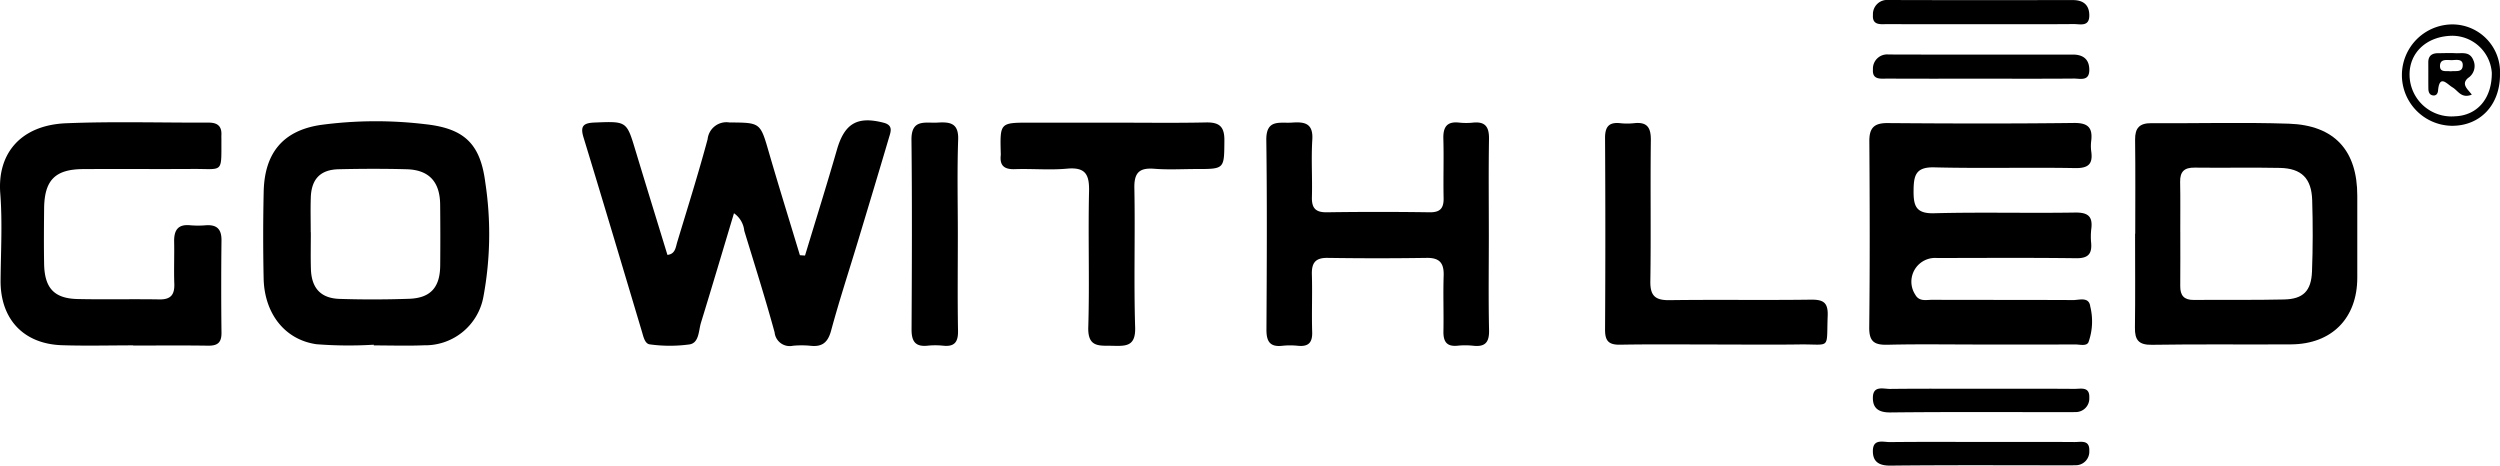
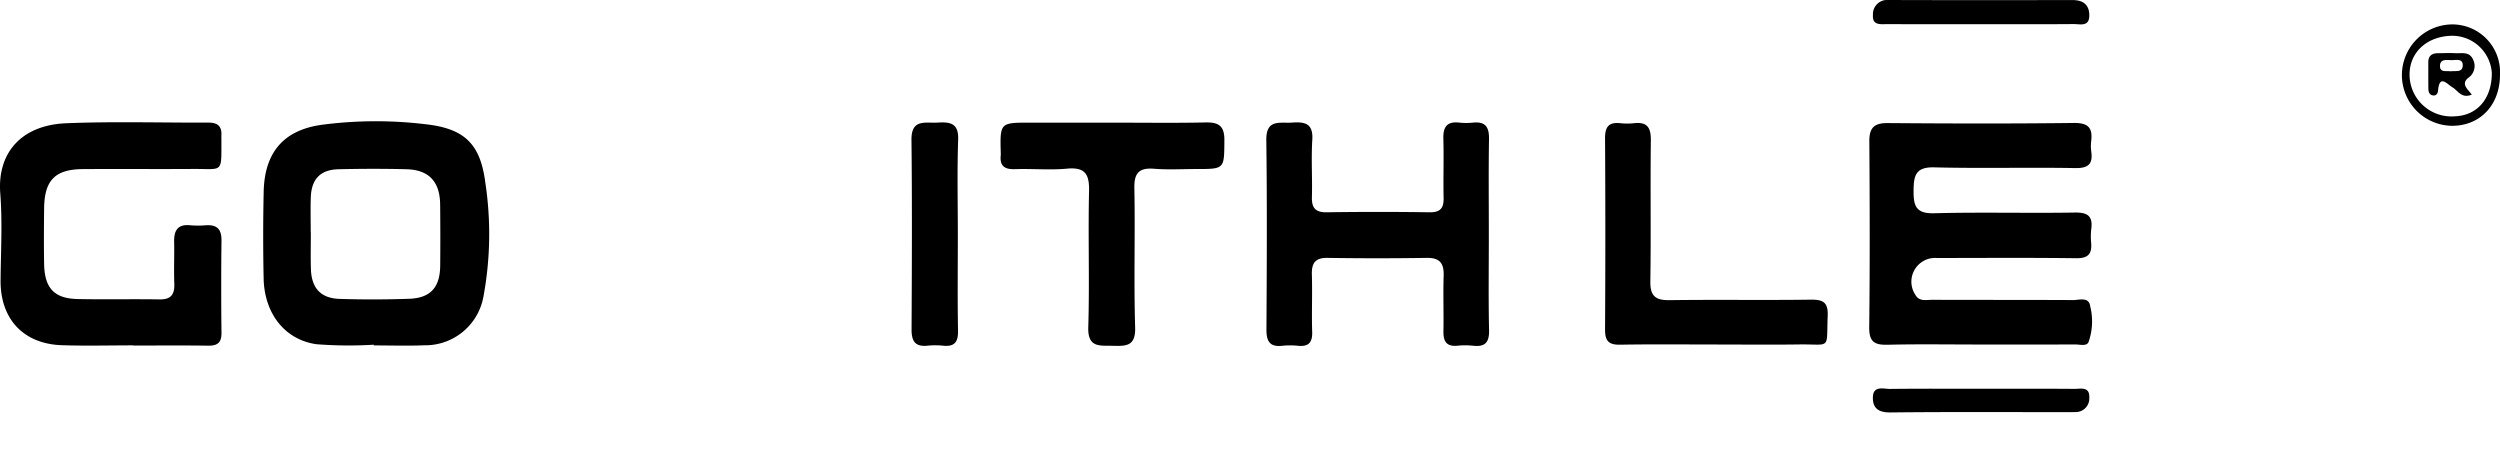
<svg xmlns="http://www.w3.org/2000/svg" id="Group_3" data-name="Group 3" width="274.411" height="51.108" viewBox="0 0 274.411 51.108">
  <defs>
    <clipPath id="clip-path">
      <rect id="Rectangle_4" data-name="Rectangle 4" width="274.411" height="51.108" transform="translate(0 0)" />
    </clipPath>
  </defs>
  <g id="Group_1" data-name="Group 1" clip-path="url(#clip-path)">
-     <path id="Path_1" data-name="Path 1" d="M88.362,28.052c1.17-3.869,2.38-7.726,3.5-11.61.829-2.884,2.226-3.724,5.135-2.969,1.089.282.763,1.017.574,1.657-1.131,3.838-2.289,7.667-3.446,11.5-.973,3.22-2.021,6.419-2.9,9.663-.353,1.3-.98,1.81-2.282,1.659a10.04,10.04,0,0,0-1.907,0,1.668,1.668,0,0,1-2.012-1.473C84,32.736,82.827,29.039,81.695,25.331a2.666,2.666,0,0,0-1.131-1.924c-1.221,4.066-2.4,8.045-3.62,12.008-.269.872-.195,2.2-1.243,2.387a15.989,15.989,0,0,1-4.359,0c-.556-.055-.709-.82-.876-1.379-2.129-7.12-4.247-14.243-6.419-21.35-.381-1.243,0-1.574,1.2-1.622,3.543-.142,3.529-.174,4.5,3.046,1.157,3.825,2.337,7.643,3.513,11.482.849-.089.9-.8,1.067-1.376,1.138-3.769,2.324-7.525,3.345-11.326a2.073,2.073,0,0,1,2.376-1.837c3.432.029,3.394-.017,4.359,3.316C85.5,20.517,86.667,24.26,87.8,28.013l.562.039" />
    <path id="Path_2" data-name="Path 2" d="M217.308,37.815c-3.372,0-6.746-.055-10.117.026-1.441.035-2.033-.33-2.016-1.908.077-6.807.06-13.616.012-20.423-.01-1.489.537-2.014,2.022-2,6.808.052,13.618.071,20.425-.013,1.555-.019,2.078.508,1.908,1.962a4.461,4.461,0,0,0,0,1.143c.2,1.388-.289,1.874-1.769,1.848-5.152-.093-10.31.051-15.46-.08-2.035-.052-2.256.885-2.27,2.538s.226,2.555,2.248,2.5c5.15-.136,10.308.007,15.461-.077,1.45-.024,1.985.426,1.792,1.839a7.264,7.264,0,0,0-.007,1.525c.093,1.213-.375,1.665-1.652,1.649-5.09-.065-10.181-.028-15.272-.025a2.606,2.606,0,0,0-2.391,4.017c.436.8,1.213.57,1.871.572,5.154.021,10.309,0,15.463.029.685,0,1.748-.4,1.882.714a6.8,6.8,0,0,1-.2,3.917c-.225.456-.939.24-1.434.242-3.5.011-7,.006-10.5.006" />
-     <path id="Path_3" data-name="Path 3" d="M234.373,25.653c0-3.437.029-6.875-.015-10.312-.017-1.292.481-1.831,1.79-1.821,5.03.036,10.064-.111,15.088.056s7.519,2.962,7.51,7.926c-.006,2.992,0,5.984,0,8.976,0,4.444-2.794,7.29-7.252,7.321-5.093.036-10.187-.037-15.28.047-1.465.025-1.892-.527-1.874-1.88.046-3.437.016-6.875.016-10.313h.015m4.949-.152c0,1.972.011,3.944-.006,5.915-.007,1.023.422,1.517,1.485,1.507,3.307-.031,6.616.026,9.922-.052,2.088-.049,2.974-.932,3.055-3.073.1-2.6.1-5.215.021-7.819-.072-2.409-1.173-3.5-3.544-3.549-3.116-.064-6.234.009-9.351-.032-1.136-.015-1.621.428-1.6,1.569.039,1.844.011,3.689.016,5.534" />
    <path id="Path_4" data-name="Path 4" d="M41.027,37.837a45.31,45.31,0,0,1-6.289-.053c-3.492-.494-5.722-3.392-5.8-7.225q-.1-4.77.006-9.543c.1-4.24,2.135-6.7,6.3-7.308a45.459,45.459,0,0,1,11.419-.077c4.261.46,6.051,2.112,6.6,6.366a37.561,37.561,0,0,1-.193,12.527A6.486,6.486,0,0,1,46.562,37.9c-1.842.078-3.69.014-5.535.014v-.079M34.106,25.506h.013c0,1.337-.031,2.675.008,4.011.061,2.1,1.073,3.224,3.141,3.291,2.544.082,5.095.076,7.638-.012,2.354-.081,3.392-1.251,3.413-3.651q.03-3.342-.006-6.685c-.023-2.512-1.222-3.817-3.688-3.883s-4.967-.058-7.449,0c-2.012.044-3,1.078-3.062,3.113-.042,1.272-.008,2.547-.008,3.82" />
    <path id="Path_5" data-name="Path 5" d="M14.626,37.908c-2.61,0-5.222.07-7.829-.016C2.565,37.753.03,35.008.064,30.781.09,27.6.276,24.4.03,21.237c-.35-4.5,2.363-7.508,7.216-7.707,5.211-.214,10.437-.051,15.657-.071.946,0,1.445.366,1.4,1.349-.008.19,0,.382,0,.573-.012,3.71.226,3.141-3.16,3.165-4.011.027-8.021-.012-12.032.015-3.066.021-4.237,1.222-4.268,4.32-.021,2.037-.037,4.074,0,6.11.054,2.641,1.11,3.775,3.678,3.833,2.991.068,5.984-.012,8.975.041,1.272.022,1.682-.538,1.637-1.732-.056-1.525.014-3.055-.018-4.582-.027-1.236.376-1.965,1.765-1.824a10.045,10.045,0,0,0,1.717,0c1.216-.084,1.73.433,1.715,1.67q-.06,5.06,0,10.12c.013,1.1-.44,1.442-1.482,1.426-2.737-.042-5.475-.014-8.212-.014v-.025" />
    <path id="Path_6" data-name="Path 6" d="M163.421,25.745c0,3.5-.053,7,.025,10.494.031,1.354-.439,1.862-1.76,1.709a8.192,8.192,0,0,0-1.715,0c-1.2.116-1.555-.484-1.533-1.584.039-2.034-.043-4.072.024-6.105.045-1.363-.429-1.974-1.858-1.952q-5.437.081-10.877,0c-1.365-.021-1.768.565-1.73,1.837.064,2.1-.032,4.2.034,6.3.036,1.178-.419,1.624-1.565,1.511a8.193,8.193,0,0,0-1.715,0c-1.376.155-1.746-.5-1.74-1.78.039-6.932.078-13.865-.015-20.8-.031-2.354,1.5-1.82,2.828-1.919,1.391-.1,2.332.08,2.22,1.874-.13,2.091.015,4.2-.043,6.294-.034,1.216.395,1.7,1.652,1.678q5.628-.084,11.258,0c1.179.016,1.571-.446,1.545-1.576-.048-2.161.036-4.326-.027-6.487-.036-1.283.373-1.936,1.744-1.781a7.208,7.208,0,0,0,1.526,0c1.362-.138,1.762.508,1.741,1.8-.058,3.5-.019,7-.019,10.494" />
    <path id="Path_7" data-name="Path 7" d="M188.52,37.814c-3.567,0-7.133-.042-10.7.022-1.261.022-1.649-.435-1.642-1.667q.063-10.5,0-21.01c-.007-1.245.42-1.77,1.666-1.637a7.151,7.151,0,0,0,1.527,0c1.45-.162,1.85.5,1.833,1.886-.064,5.157.025,10.315-.055,15.471-.024,1.607.554,2.089,2.109,2.068,5.157-.072,10.316.015,15.473-.055,1.36-.019,1.943.262,1.884,1.772-.15,3.81.41,3.092-3.12,3.143-2.992.042-5.985.009-8.977.008" />
    <path id="Path_8" data-name="Path 8" d="M122.235,13.463c3.376,0,6.752.05,10.126-.023,1.463-.031,2.046.436,2.033,1.967-.027,3.147.044,3.147-3.092,3.146-1.528,0-3.064.094-4.583-.027-1.647-.132-2.241.406-2.207,2.126.1,5.093-.071,10.192.086,15.282.064,2.087-.992,2.058-2.456,2.023-1.438-.035-2.758.237-2.689-2.044.151-4.963-.031-9.935.085-14.9.044-1.871-.4-2.687-2.42-2.5-1.894.176-3.819-.011-5.728.055-1.156.04-1.675-.38-1.542-1.543a1.352,1.352,0,0,0,0-.191c-.089-3.372-.089-3.372,3.216-3.372q4.585,0,9.171,0" />
    <path id="Path_9" data-name="Path 9" d="M105.136,25.81c0,3.5-.042,7,.021,10.493.023,1.235-.376,1.776-1.636,1.642a8.331,8.331,0,0,0-1.715,0c-1.367.139-1.755-.514-1.749-1.795.037-6.931.066-13.864-.01-20.794-.026-2.344,1.529-1.821,2.861-1.9,1.352-.081,2.327.031,2.264,1.862-.121,3.494-.035,6.994-.036,10.492" />
    <path id="Path_10" data-name="Path 10" d="M217.59,42.672c3.374,0,6.749-.013,10.123.011.7.005,1.676-.286,1.618.986a1.489,1.489,0,0,1-1.573,1.559c-.254.015-.509.011-.763.011-6.495,0-12.989-.038-19.483.032-1.306.014-1.967-.452-1.936-1.666.034-1.316,1.161-.908,1.891-.916,3.374-.039,6.749-.017,10.123-.017" />
-     <path id="Path_11" data-name="Path 11" d="M217.59,48.509c3.374,0,6.749-.013,10.123.011.7.005,1.676-.286,1.618.986a1.489,1.489,0,0,1-1.573,1.559c-.254.015-.509.011-.763.011-6.495,0-12.989-.038-19.483.032-1.306.014-1.967-.452-1.936-1.666.034-1.316,1.161-.908,1.891-.916,3.374-.039,6.749-.017,10.123-.017" />
-     <path id="Path_12" data-name="Path 12" d="M217.324,8.636c-3.372,0-6.744.012-10.116-.009-.718-.005-1.721.194-1.625-1.009a1.559,1.559,0,0,1,1.708-1.637c6.744.024,13.488.012,20.232.009,1.155,0,1.825.539,1.808,1.717-.017,1.242-1.014.91-1.7.916-3.435.029-6.871.013-10.307.013" />
    <path id="Path_13" data-name="Path 13" d="M217.324,2.655c-3.372,0-6.744.012-10.116-.009-.718,0-1.721.194-1.625-1.009A1.559,1.559,0,0,1,207.291,0c6.744.024,13.488.012,20.232.009,1.155,0,1.825.539,1.808,1.717-.017,1.242-1.014.91-1.7.916-3.435.029-6.871.013-10.307.013" />
    <path id="Path_14" data-name="Path 14" d="M274.412,8.173c.007,3.338-2.166,5.653-5.293,5.635a5.565,5.565,0,0,1,.035-11.129,5.241,5.241,0,0,1,5.258,5.494m-5.276-4.247c-2.8.055-4.728,1.88-4.651,4.4a4.6,4.6,0,0,0,4.974,4.44c2.476-.087,4.072-1.968,4.052-4.776a4.365,4.365,0,0,0-4.375-4.064" />
    <path id="Path_16" data-name="Path 16" d="M271.313,10.389c-1.149.461-1.5-.439-2.114-.8-.589-.343-1.431-1.477-1.587.343-.031.357-.219.615-.607.533-.368-.078-.453-.415-.457-.741-.013-.952,0-1.905-.008-2.858-.008-.731.385-1.023,1.067-1.026.635,0,1.272-.037,1.906,0,.721.039,1.556-.225,1.961.74a1.563,1.563,0,0,1-.568,1.979c-.817.7.014,1.271.407,1.827m-2.3-2.558c.514-.084,1.3.177,1.31-.673.005-.734-.722-.566-1.181-.555-.518.013-1.312-.2-1.319.646-.007.738.717.511,1.19.582" />
  </g>
</svg>